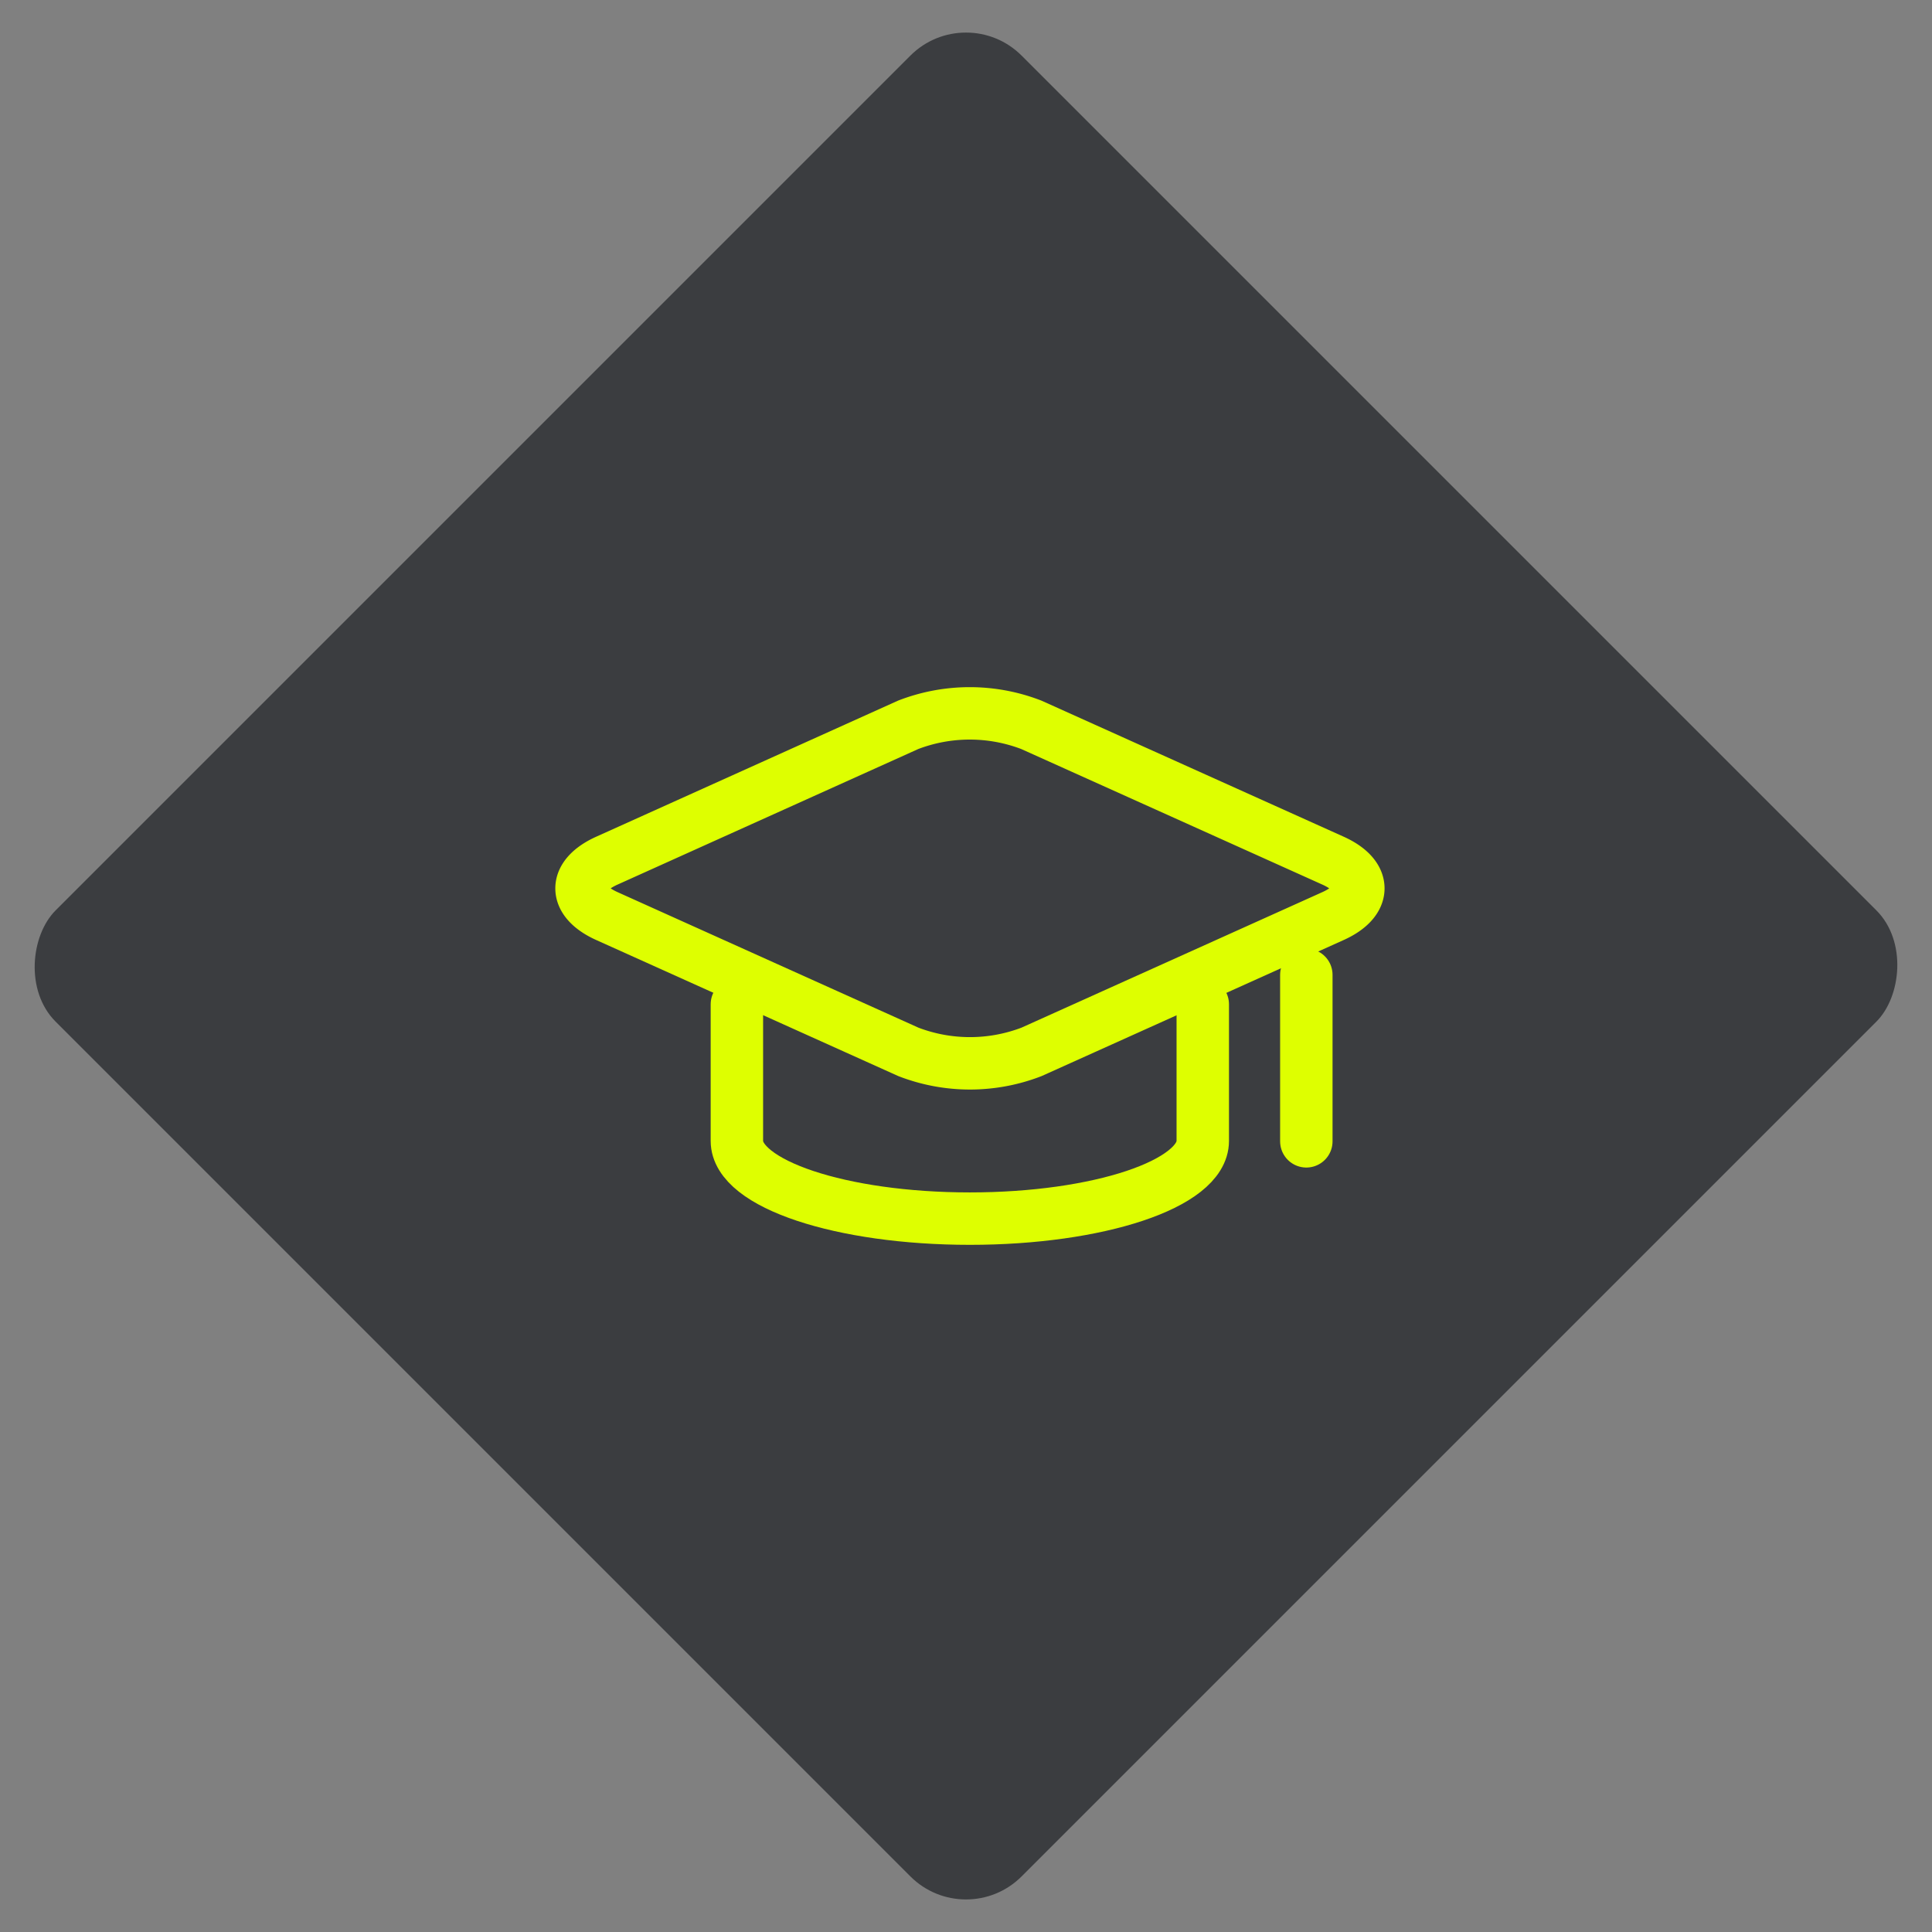
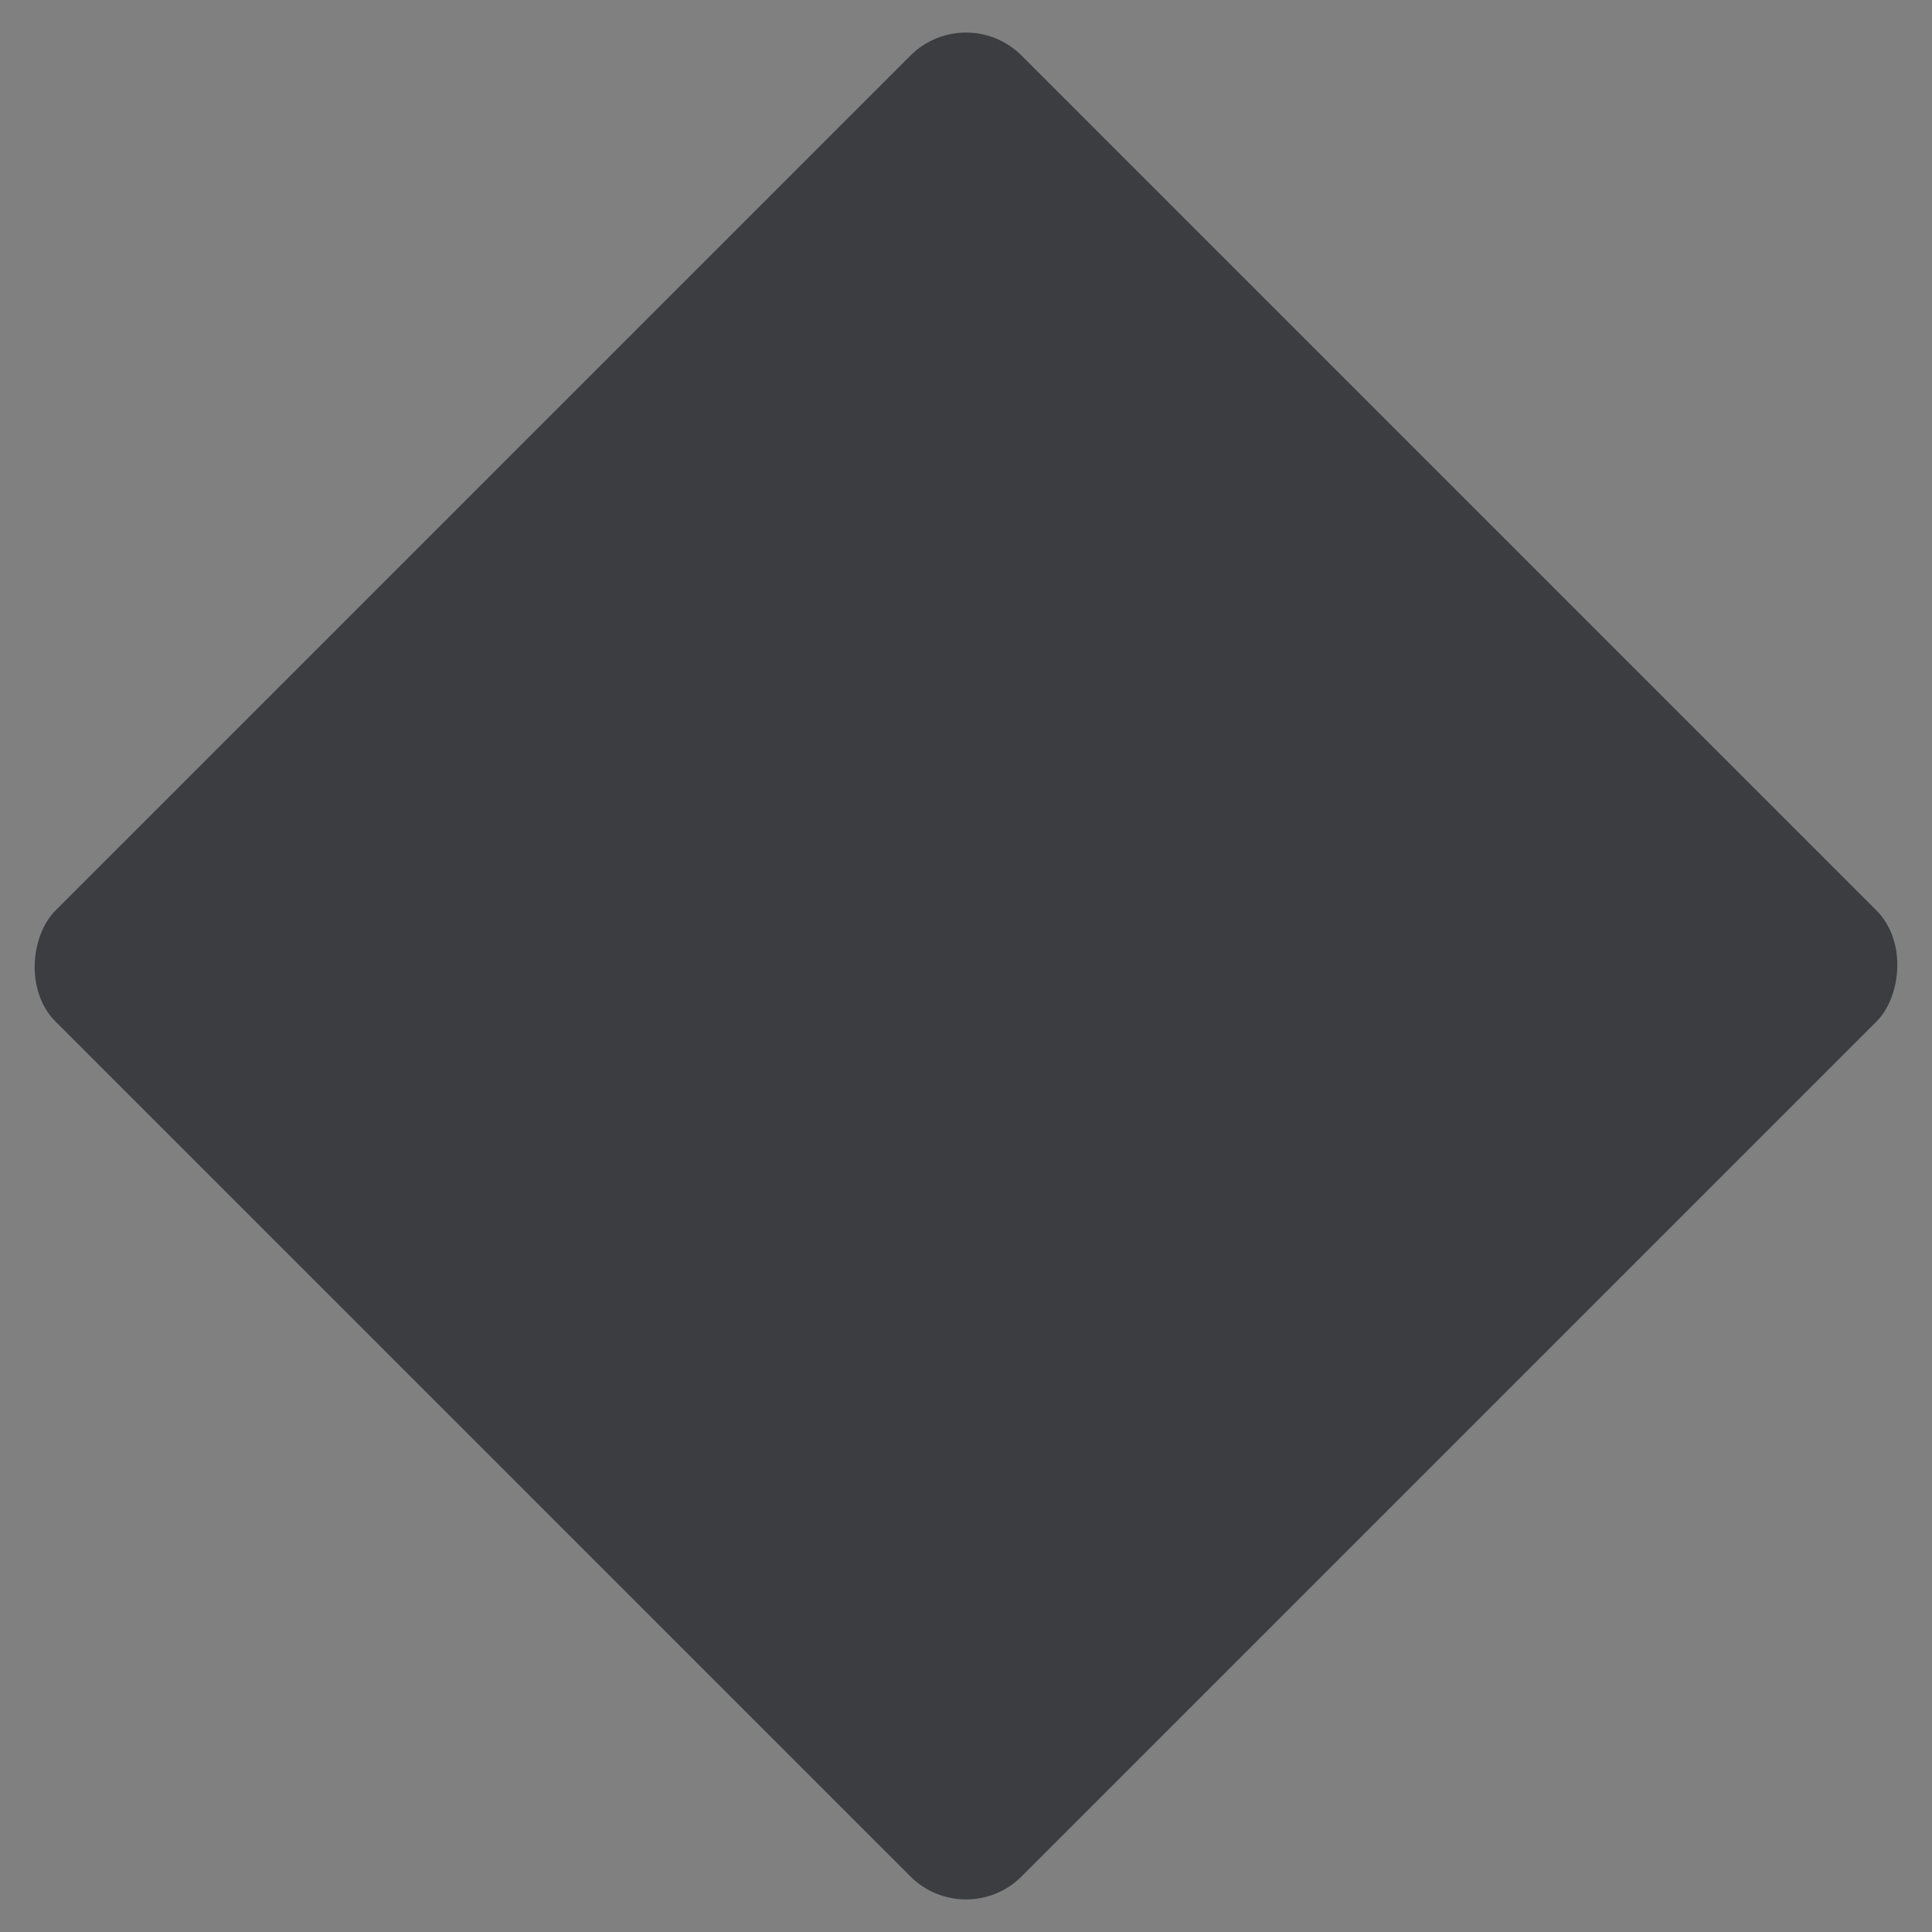
<svg xmlns="http://www.w3.org/2000/svg" width="73.708" height="73.708" viewBox="0 0 73.708 73.708">
  <rect x="0" y="0" width="73.708" height="73.708" fill="#808080" stroke="none" />
  <defs>
    <style>.a{fill:#3b3d40;}.b{fill:none;stroke:#deff00;stroke-linecap:round;stroke-linejoin:round;stroke-width:2px;}</style>
  </defs>
  <g transform="translate(-1220 -2531.789)">
    <rect class="a" width="52.12" height="52.12" rx="3" transform="translate(1256.854 2531.789) rotate(45)" />
    <g transform="translate(1240.375 2562.461)">
      <g transform="translate(1.812 -3.455)">
-         <path class="b" d="M20.16,3.436a6.533,6.533,0,0,0-4.7,0L3.968,8.617c-1.292.582-1.292,1.534,0,2.116l11.5,5.18a6.533,6.533,0,0,0,4.7,0l11.5-5.18c1.29-.582,1.29-1.534,0-2.116Z" transform="translate(-3 -3)" />
-         <path class="b" d="M40.657,45.168v5.215c0,1.636,3.978,2.963,8.887,2.963s8.887-1.326,8.887-2.963V45.168" transform="translate(-34.731 -34.071)" />
-         <line class="b" y1="6.352" transform="translate(27.651 9.974)" />
-       </g>
+         </g>
    </g>
  </g>
</svg>